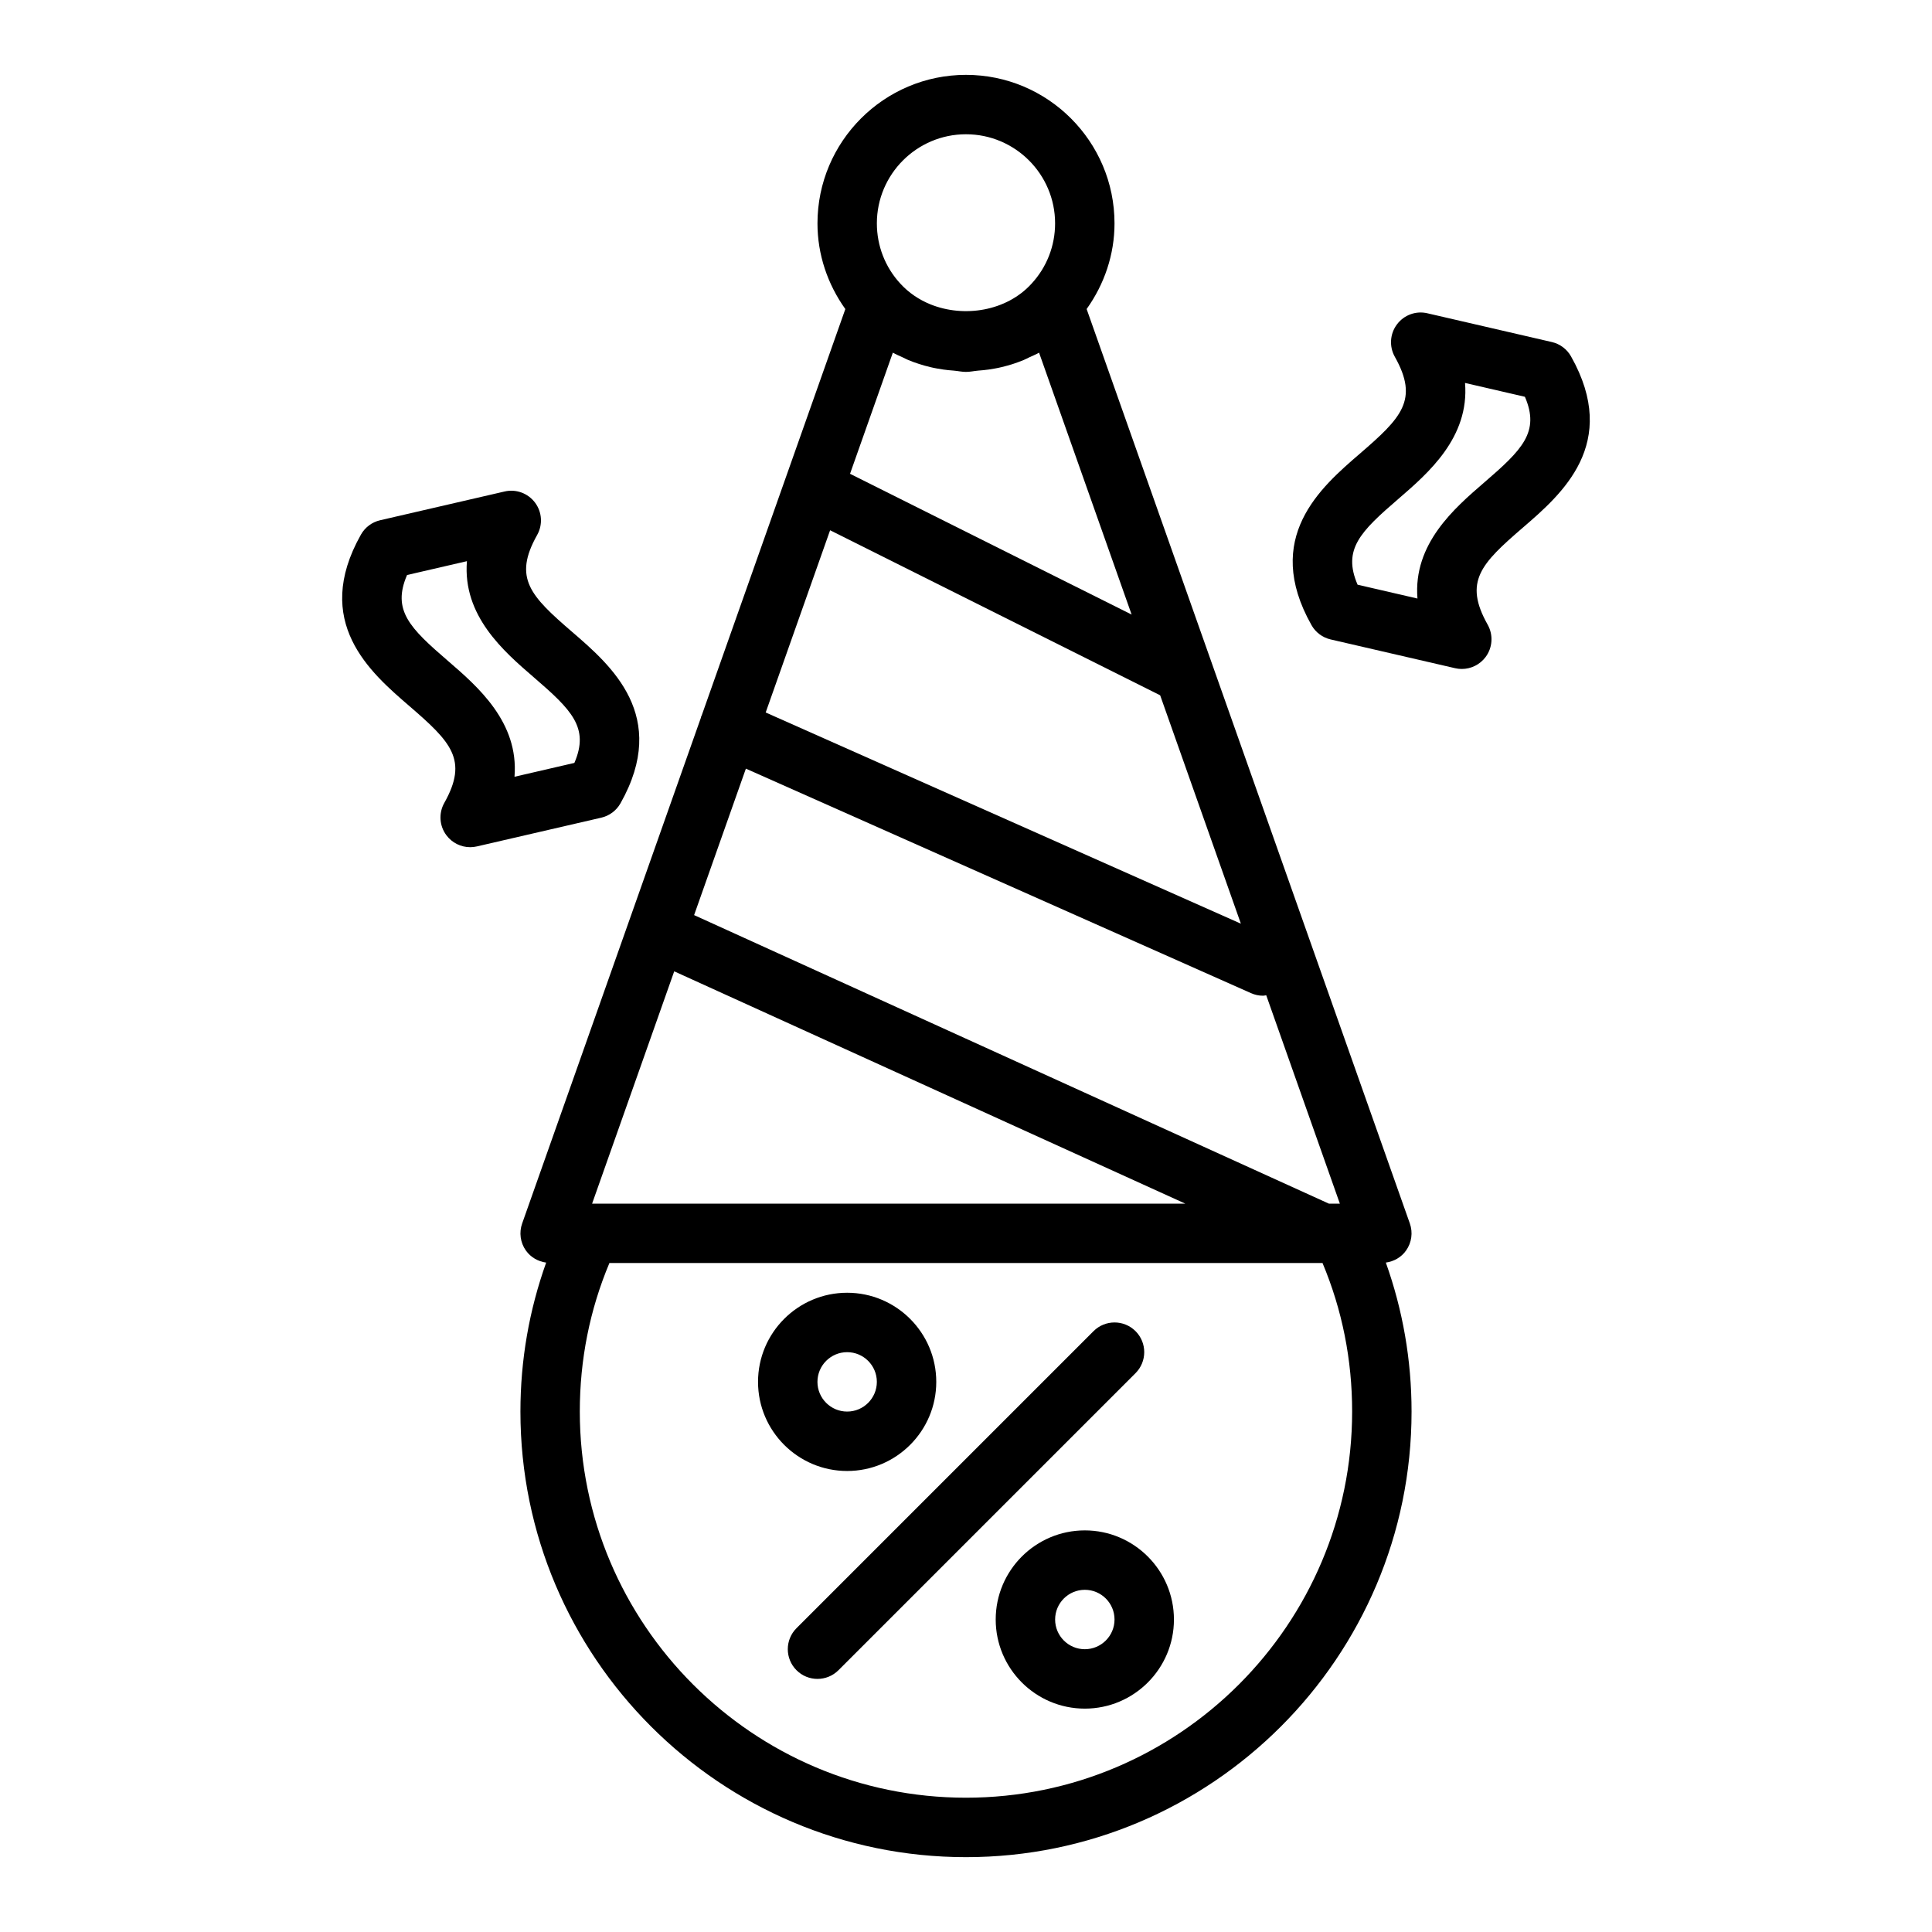
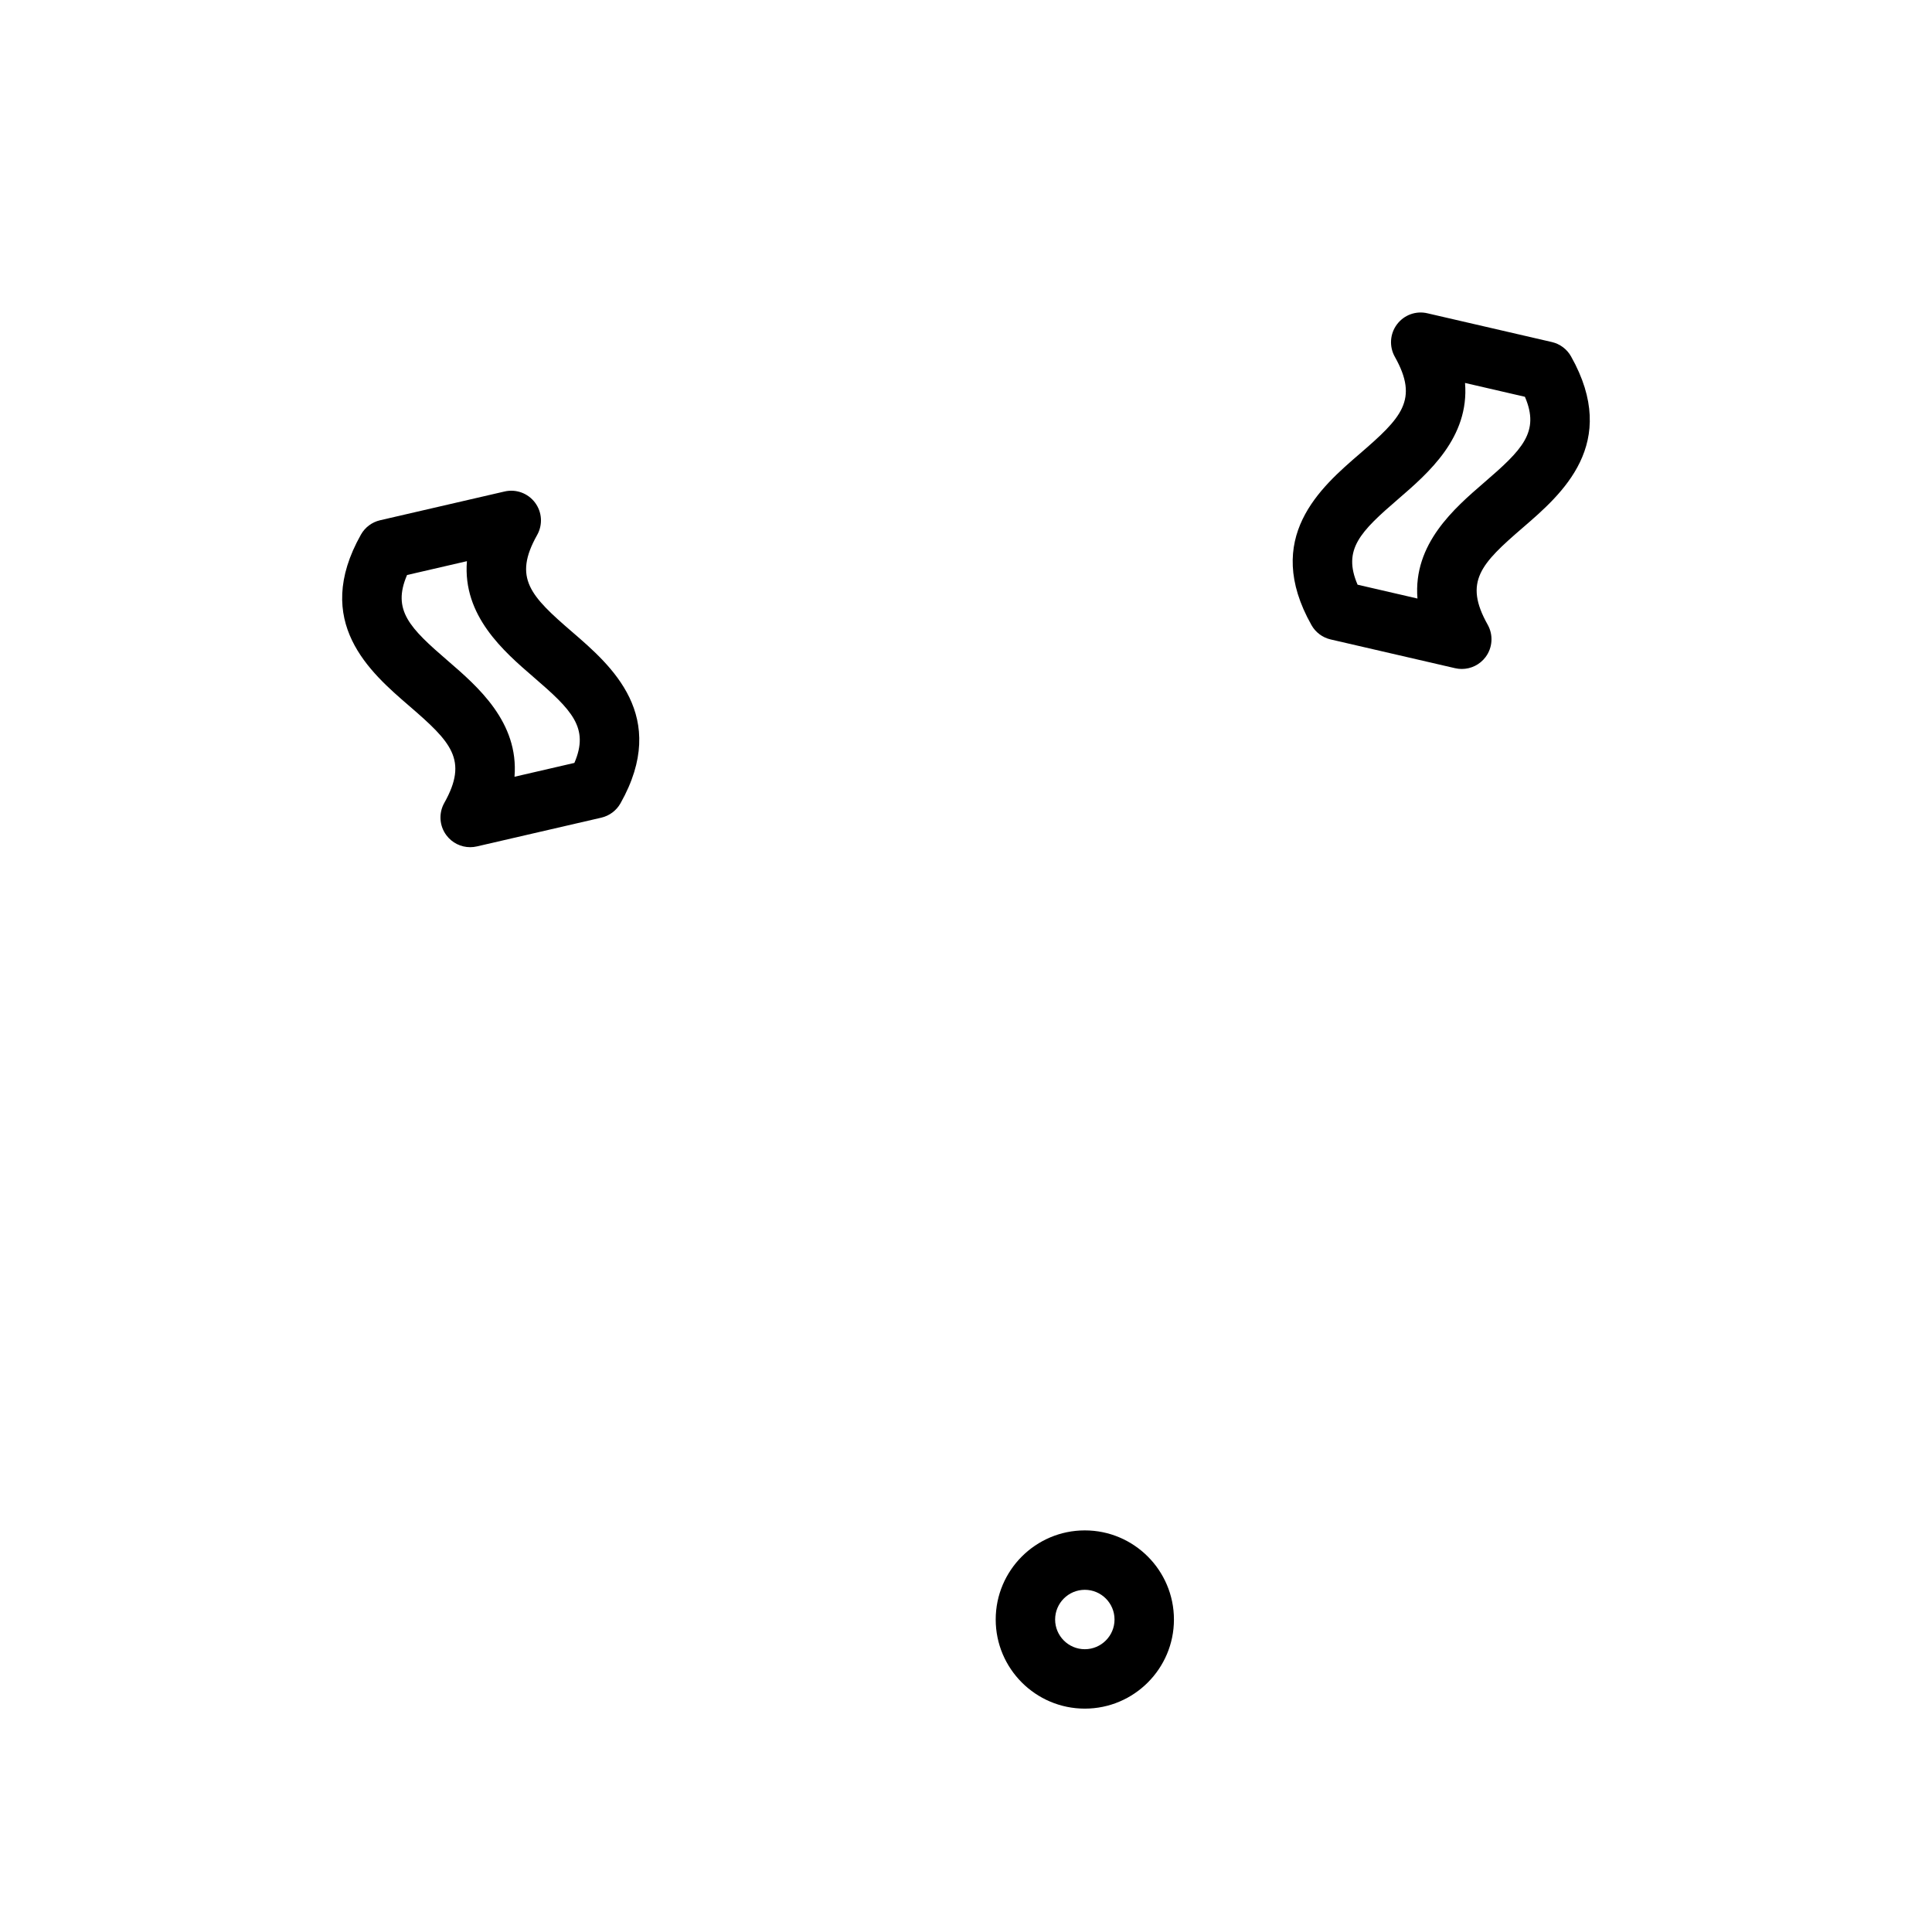
<svg xmlns="http://www.w3.org/2000/svg" fill="#000000" width="800px" height="800px" version="1.1" viewBox="144 144 512 512">
  <g>
-     <path d="m516.63 475.39c1.477-2.082 1.844-4.758 0.992-7.164l-85.652-242.33c4.711-6.602 7.387-14.449 7.387-22.699 0-21.703-17.66-39.359-39.359-39.359-21.703 0-39.359 17.66-39.359 39.359 0 8.266 2.68 16.121 7.383 22.707l-38.098 107.79c-0.023 0.055-0.074 0.086-0.098 0.137-0.055 0.121-0.035 0.25-0.082 0.375l-47.371 134.03c-0.852 2.406-0.484 5.082 0.992 7.164 1.27 1.793 3.227 2.906 5.371 3.199-4.496 12.59-6.82 25.812-6.82 39.484 0 65.109 52.969 118.08 118.08 118.08s118.08-52.973 118.08-118.08c0-13.672-2.324-26.898-6.816-39.488 2.141-0.293 4.102-1.406 5.367-3.199zm-20.465-12.414-168.22-76.465 13.719-38.812 133.86 59.492c1.039 0.465 2.121 0.684 3.191 0.684 0.289 0 0.562-0.09 0.848-0.121l19.512 55.223zm-132.18-178.45 87.469 43.734 21.391 60.52-125.93-55.965zm19.266-45.809c0.477 0.223 0.934 0.473 1.418 0.68 1.906 0.789 3.875 1.418 5.891 1.895 1.125 0.277 2.262 0.457 3.41 0.637 0.926 0.137 1.852 0.219 2.785 0.289 1.086 0.09 2.141 0.34 3.238 0.34s2.156-0.246 3.242-0.34c0.93-0.074 1.852-0.156 2.773-0.289 1.156-0.18 2.293-0.359 3.422-0.641 2.004-0.473 3.961-1.098 5.859-1.883 0.508-0.215 0.984-0.473 1.48-0.707 0.871-0.406 1.762-0.766 2.594-1.238l24.531 69.41-74.625-37.312 11.344-32.102c0.852 0.484 1.754 0.855 2.637 1.262zm16.742-59.137c13.023 0 23.617 10.594 23.617 23.617 0 5.969-2.215 11.645-6.281 16.023-6.609 7.234-17.852 9.043-26.777 5.426-2.984-1.215-5.715-3.039-7.941-5.473-4.019-4.336-6.234-10.008-6.234-15.977 0-13.023 10.594-23.617 23.617-23.617zm-77.32 221.83 135.44 61.566h-157.2zm77.32 219c-56.426 0-102.34-45.906-102.34-102.34 0-13.73 2.637-26.949 7.848-39.359h188.98c5.211 12.41 7.848 25.629 7.848 39.359 0 56.43-45.91 102.34-102.34 102.34z" />
-     <path d="m392.12 510.21c0-13.023-10.594-23.617-23.617-23.617-13.023 0-23.617 10.594-23.617 23.617 0 13.023 10.594 23.617 23.617 23.617 13.023 0 23.617-10.594 23.617-23.617zm-31.488 0c0-4.34 3.527-7.871 7.871-7.871s7.871 3.531 7.871 7.871c0 4.34-3.527 7.871-7.871 7.871-4.34 0-7.871-3.531-7.871-7.871z" />
    <path d="m431.49 549.57c-13.023 0-23.617 10.594-23.617 23.617 0 13.023 10.594 23.617 23.617 23.617 13.023 0 23.617-10.594 23.617-23.617-0.004-13.023-10.598-23.617-23.617-23.617zm0 31.488c-4.344 0-7.871-3.531-7.871-7.871s3.527-7.871 7.871-7.871 7.871 3.531 7.871 7.871-3.531 7.871-7.871 7.871z" />
-     <path d="m444.93 496.77c-3.074-3.074-8.055-3.074-11.133 0l-78.719 78.719c-3.074 3.074-3.074 8.055 0 11.133 1.535 1.539 3.551 2.305 5.562 2.305 2.016 0 4.027-0.77 5.566-2.305l78.719-78.719c3.078-3.078 3.078-8.059 0.004-11.133z" />
    <path d="m560.34 238.45c-1.082-1.926-2.93-3.309-5.082-3.805l-32.98-7.621c-3.043-0.723-6.211 0.449-8.078 2.953-1.867 2.496-2.082 5.863-0.555 8.578 6.426 11.422 1.785 16.141-9.332 25.727-10.27 8.855-25.793 22.234-12.762 45.371 1.082 1.926 2.93 3.309 5.082 3.805l32.98 7.621c0.594 0.141 1.184 0.203 1.777 0.203 2.445 0 4.797-1.141 6.305-3.156 1.867-2.496 2.082-5.863 0.555-8.578-6.426-11.422-1.785-16.141 9.332-25.727 10.27-8.855 25.789-22.234 12.758-45.371zm-23.047 33.449c-7.871 6.793-18.836 16.242-17.652 30.719l-15.867-3.668c-4.027-9.348 0.723-14.043 10.824-22.746 7.871-6.793 18.836-16.242 17.652-30.719l15.867 3.668c4.027 9.348-0.723 14.039-10.824 22.746z" />
    <path d="m308.44 356.88c13.031-23.137-2.492-36.516-12.762-45.371-11.117-9.586-15.758-14.301-9.332-25.727 1.531-2.719 1.316-6.086-0.555-8.578-1.875-2.508-5.043-3.66-8.078-2.953l-32.98 7.621c-2.152 0.496-3.996 1.879-5.082 3.805-13.031 23.137 2.492 36.516 12.762 45.371 11.117 9.586 15.758 14.301 9.332 25.727-1.531 2.719-1.316 6.086 0.555 8.578 1.504 2.016 3.859 3.16 6.301 3.16 0.594 0 1.184-0.066 1.777-0.203l32.98-7.621c2.152-0.5 3.996-1.883 5.082-3.809zm-12.223-10.699-15.867 3.668c1.184-14.477-9.777-23.926-17.652-30.719-10.102-8.707-14.852-13.398-10.824-22.746l15.867-3.668c-1.184 14.477 9.777 23.926 17.652 30.719 10.102 8.703 14.852 13.398 10.824 22.746z" />
  </g>
</svg>